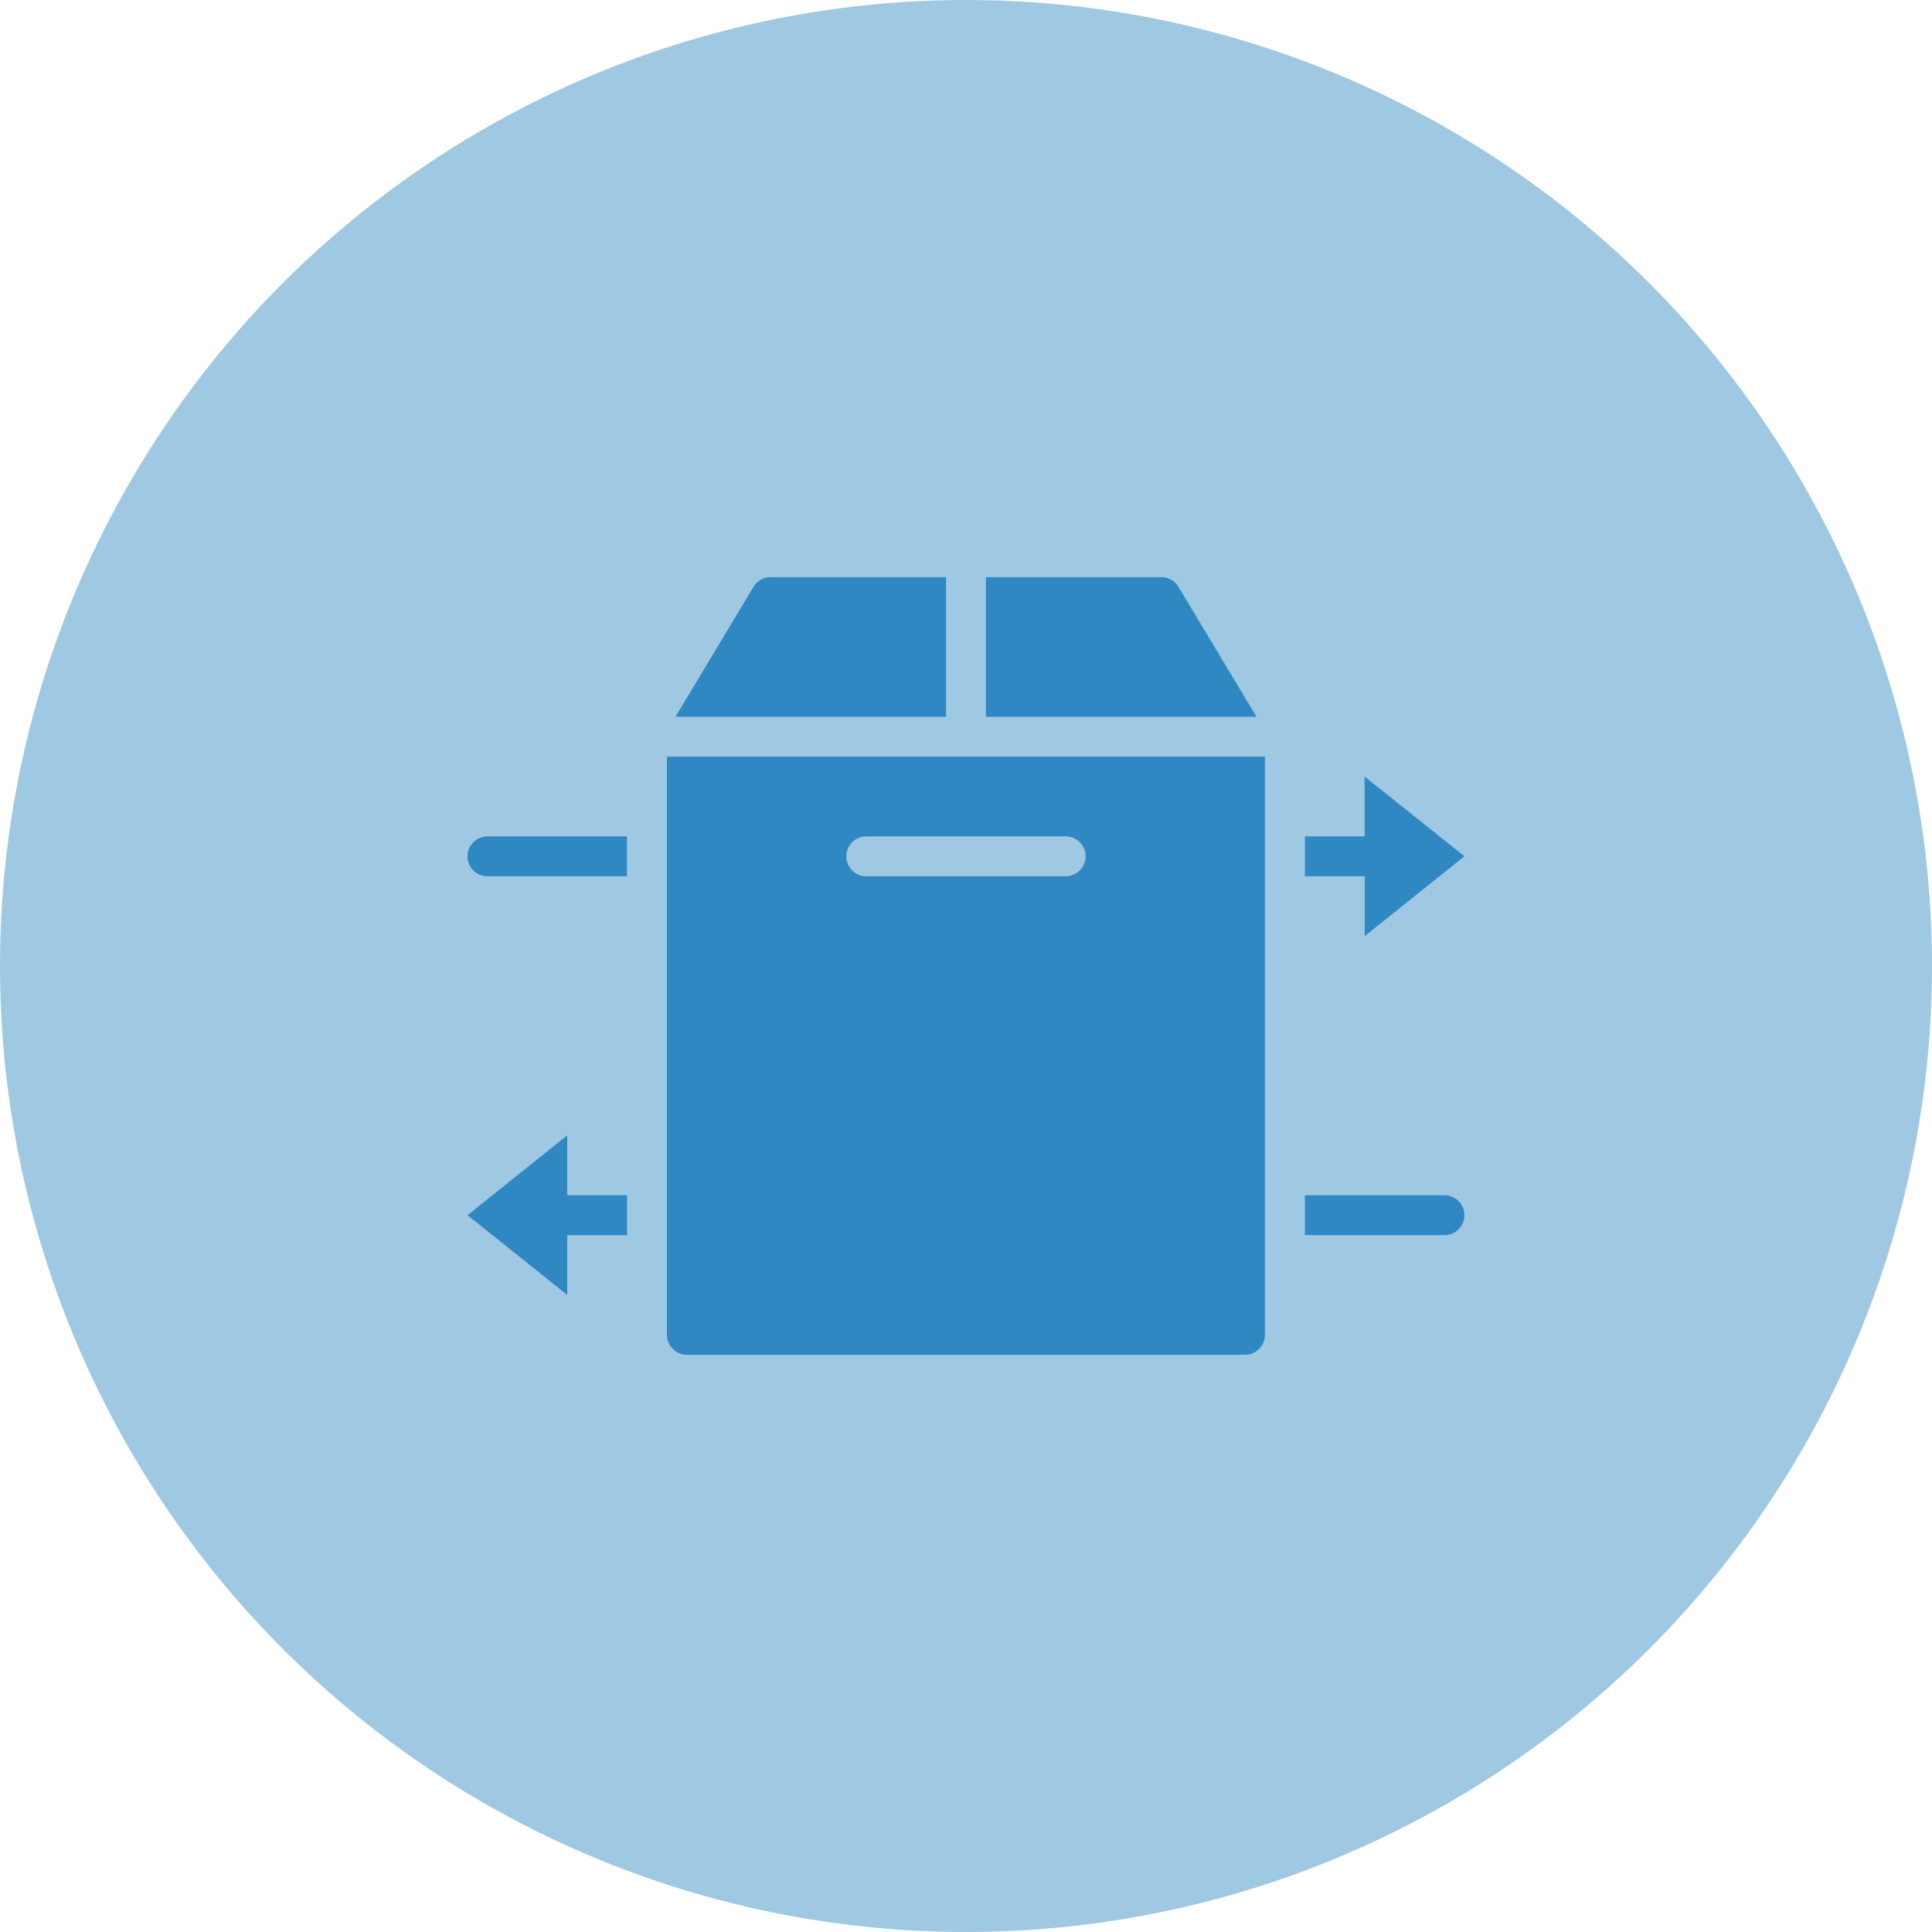
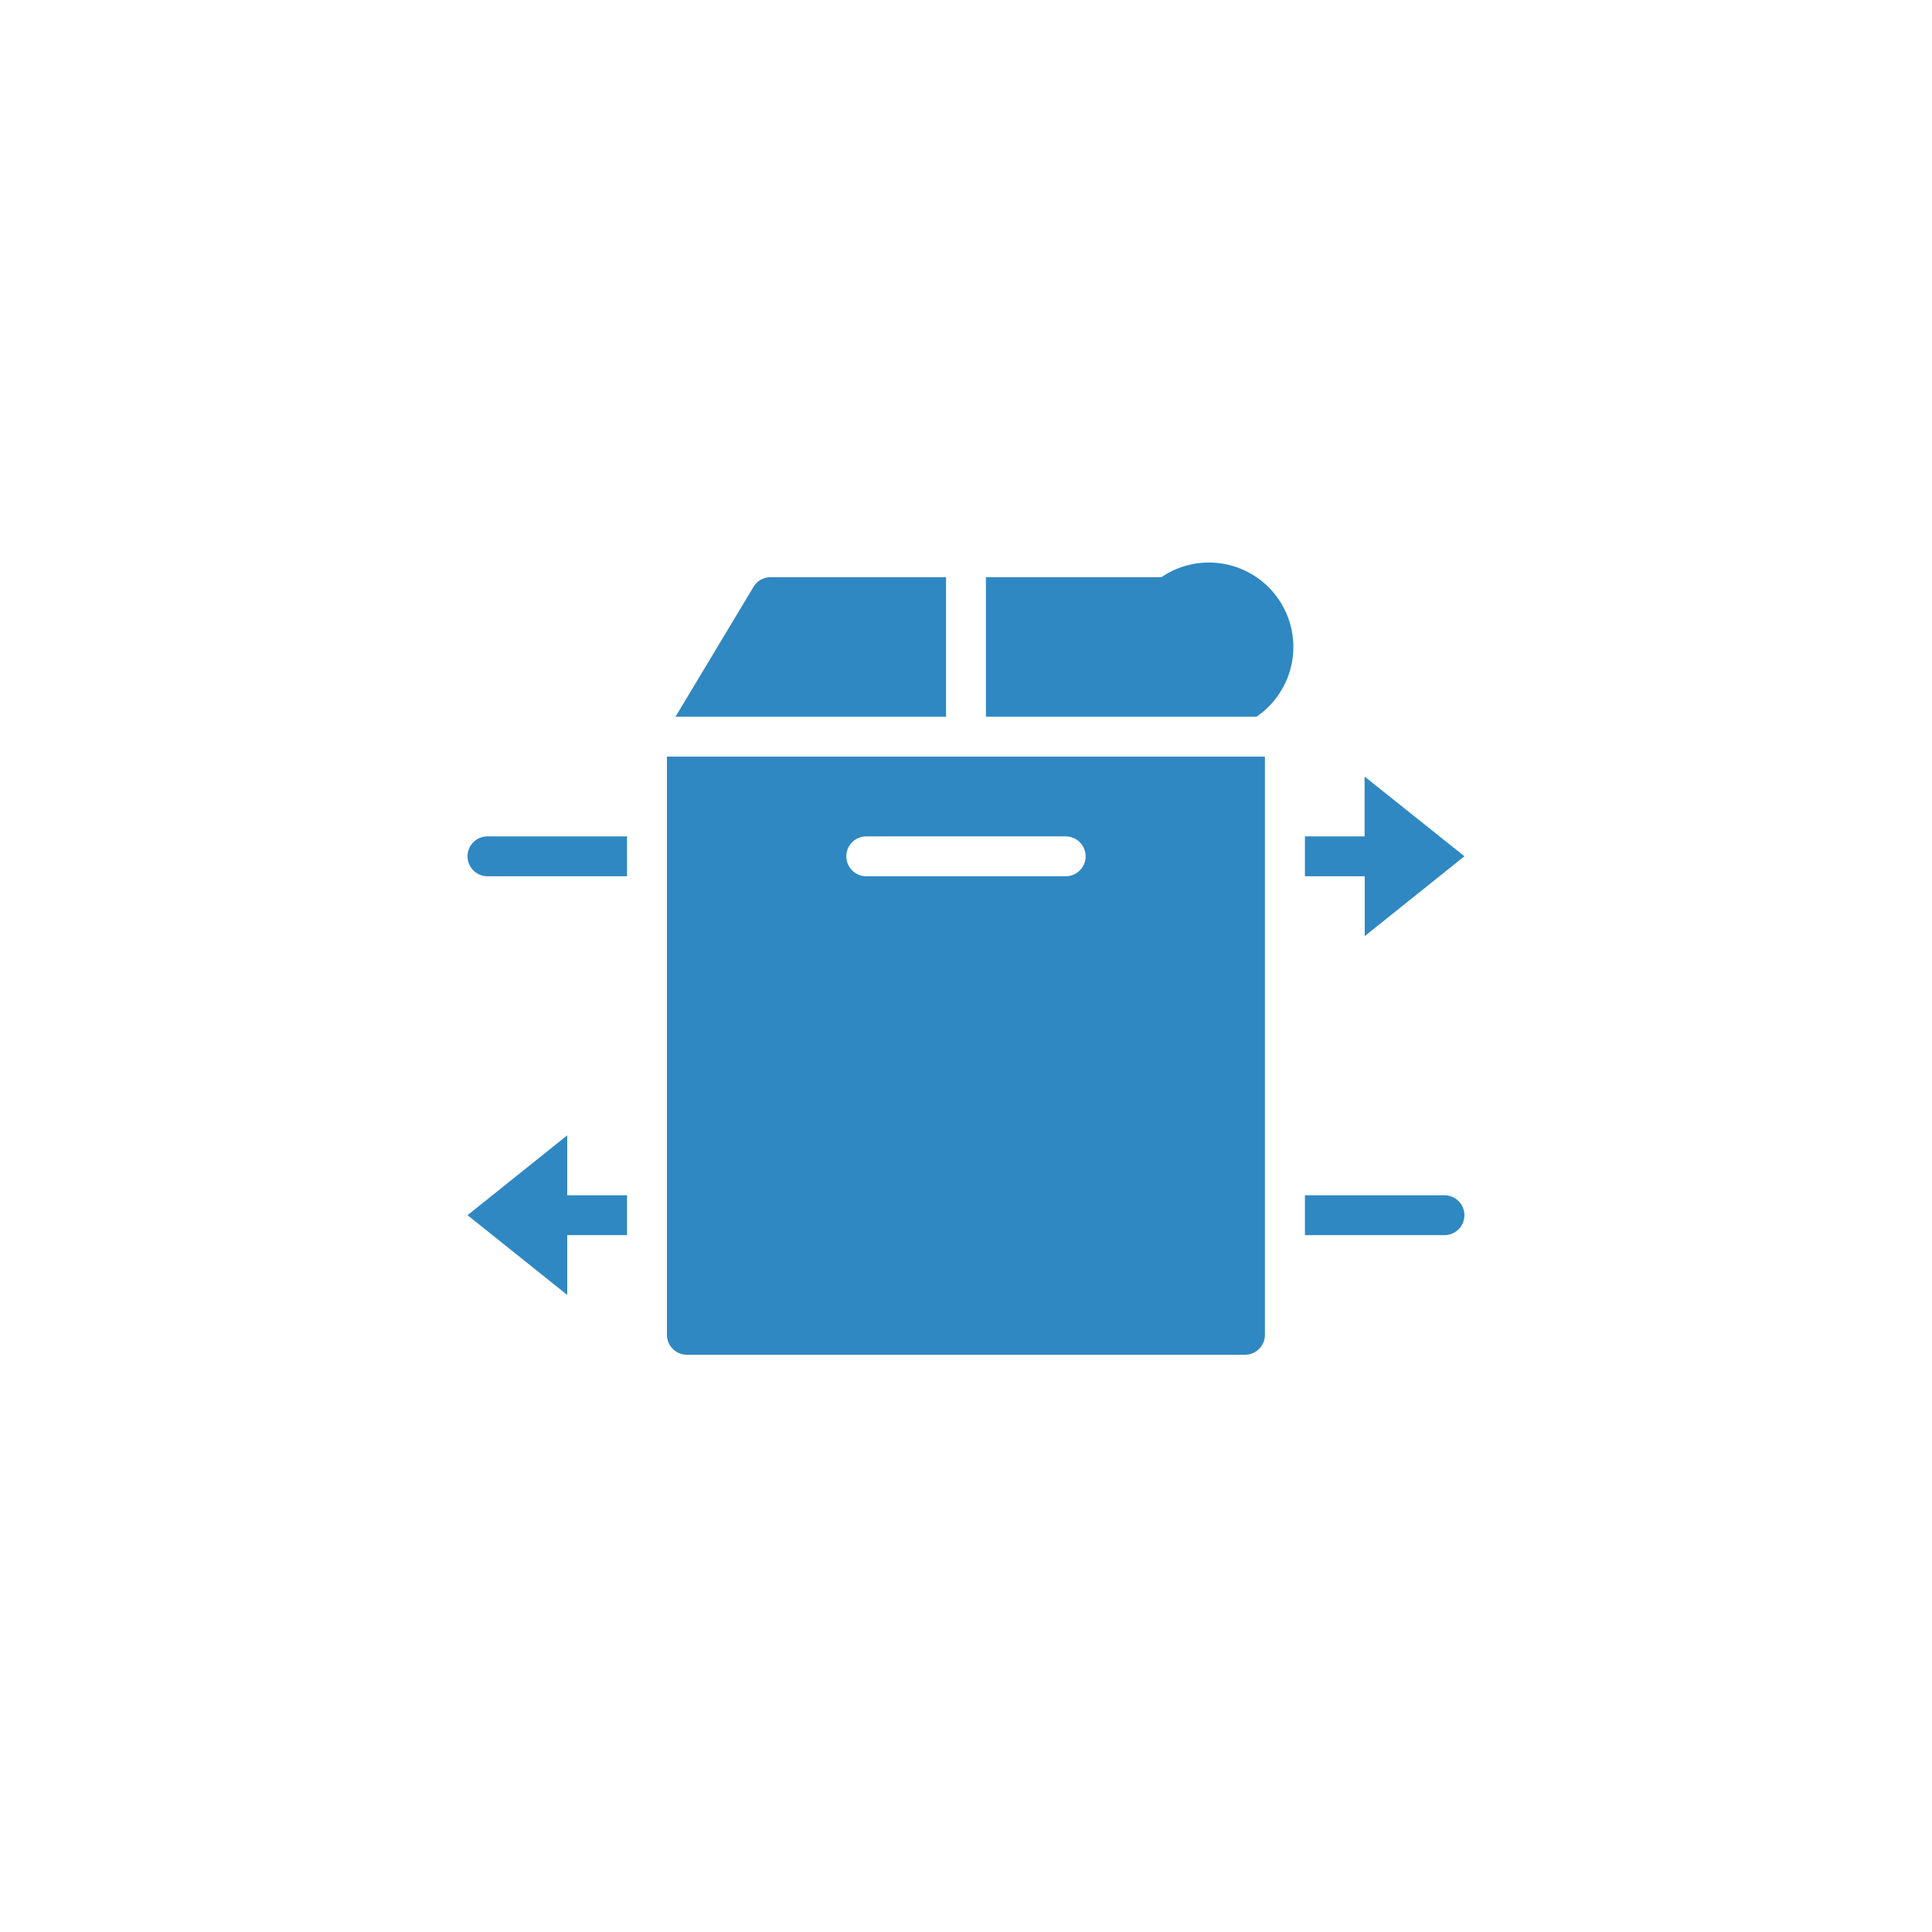
<svg xmlns="http://www.w3.org/2000/svg" width="54" height="54" viewBox="0 0 54 54">
  <g id="Group_13168" data-name="Group 13168" transform="translate(-732 -1712.746)">
-     <circle id="Ellipse_91" data-name="Ellipse 91" cx="27" cy="27" r="27" transform="translate(732 1712.746)" fill="#2f88c2" opacity="0.46" />
-     <path id="icons8-inventory-flow" d="M8.47,5a.551.551,0,0,0-.479.273L5.812,8.9h7.562V5Zm6.019,0V8.9h7.562L19.872,5.273A.551.551,0,0,0,19.393,5ZM5.573,10.015V26.176a.559.559,0,0,0,.557.557h15.6a.559.559,0,0,0,.557-.557V10.015Zm19.5.557v1.672H23.405v1.115h1.672v1.672L27.863,12.8ZM.557,12.244a.557.557,0,1,0,0,1.115h3.9V12.244H.557Zm10.588,0h5.573a.557.557,0,1,1,0,1.115H11.145a.557.557,0,0,1,0-1.115ZM2.786,20.6,0,22.832l2.786,2.229V23.39H4.458V22.275H2.786Zm20.619,1.672V23.39h3.9a.557.557,0,1,0,0-1.115h-3.9Z" transform="translate(745.068 1723.879)" fill="#2f88c2" />
+     <path id="icons8-inventory-flow" d="M8.47,5a.551.551,0,0,0-.479.273L5.812,8.9h7.562V5Zm6.019,0V8.9h7.562A.551.551,0,0,0,19.393,5ZM5.573,10.015V26.176a.559.559,0,0,0,.557.557h15.6a.559.559,0,0,0,.557-.557V10.015Zm19.5.557v1.672H23.405v1.115h1.672v1.672L27.863,12.8ZM.557,12.244a.557.557,0,1,0,0,1.115h3.9V12.244H.557Zm10.588,0h5.573a.557.557,0,1,1,0,1.115H11.145a.557.557,0,0,1,0-1.115ZM2.786,20.6,0,22.832l2.786,2.229V23.39H4.458V22.275H2.786Zm20.619,1.672V23.39h3.9a.557.557,0,1,0,0-1.115h-3.9Z" transform="translate(745.068 1723.879)" fill="#2f88c2" />
  </g>
</svg>